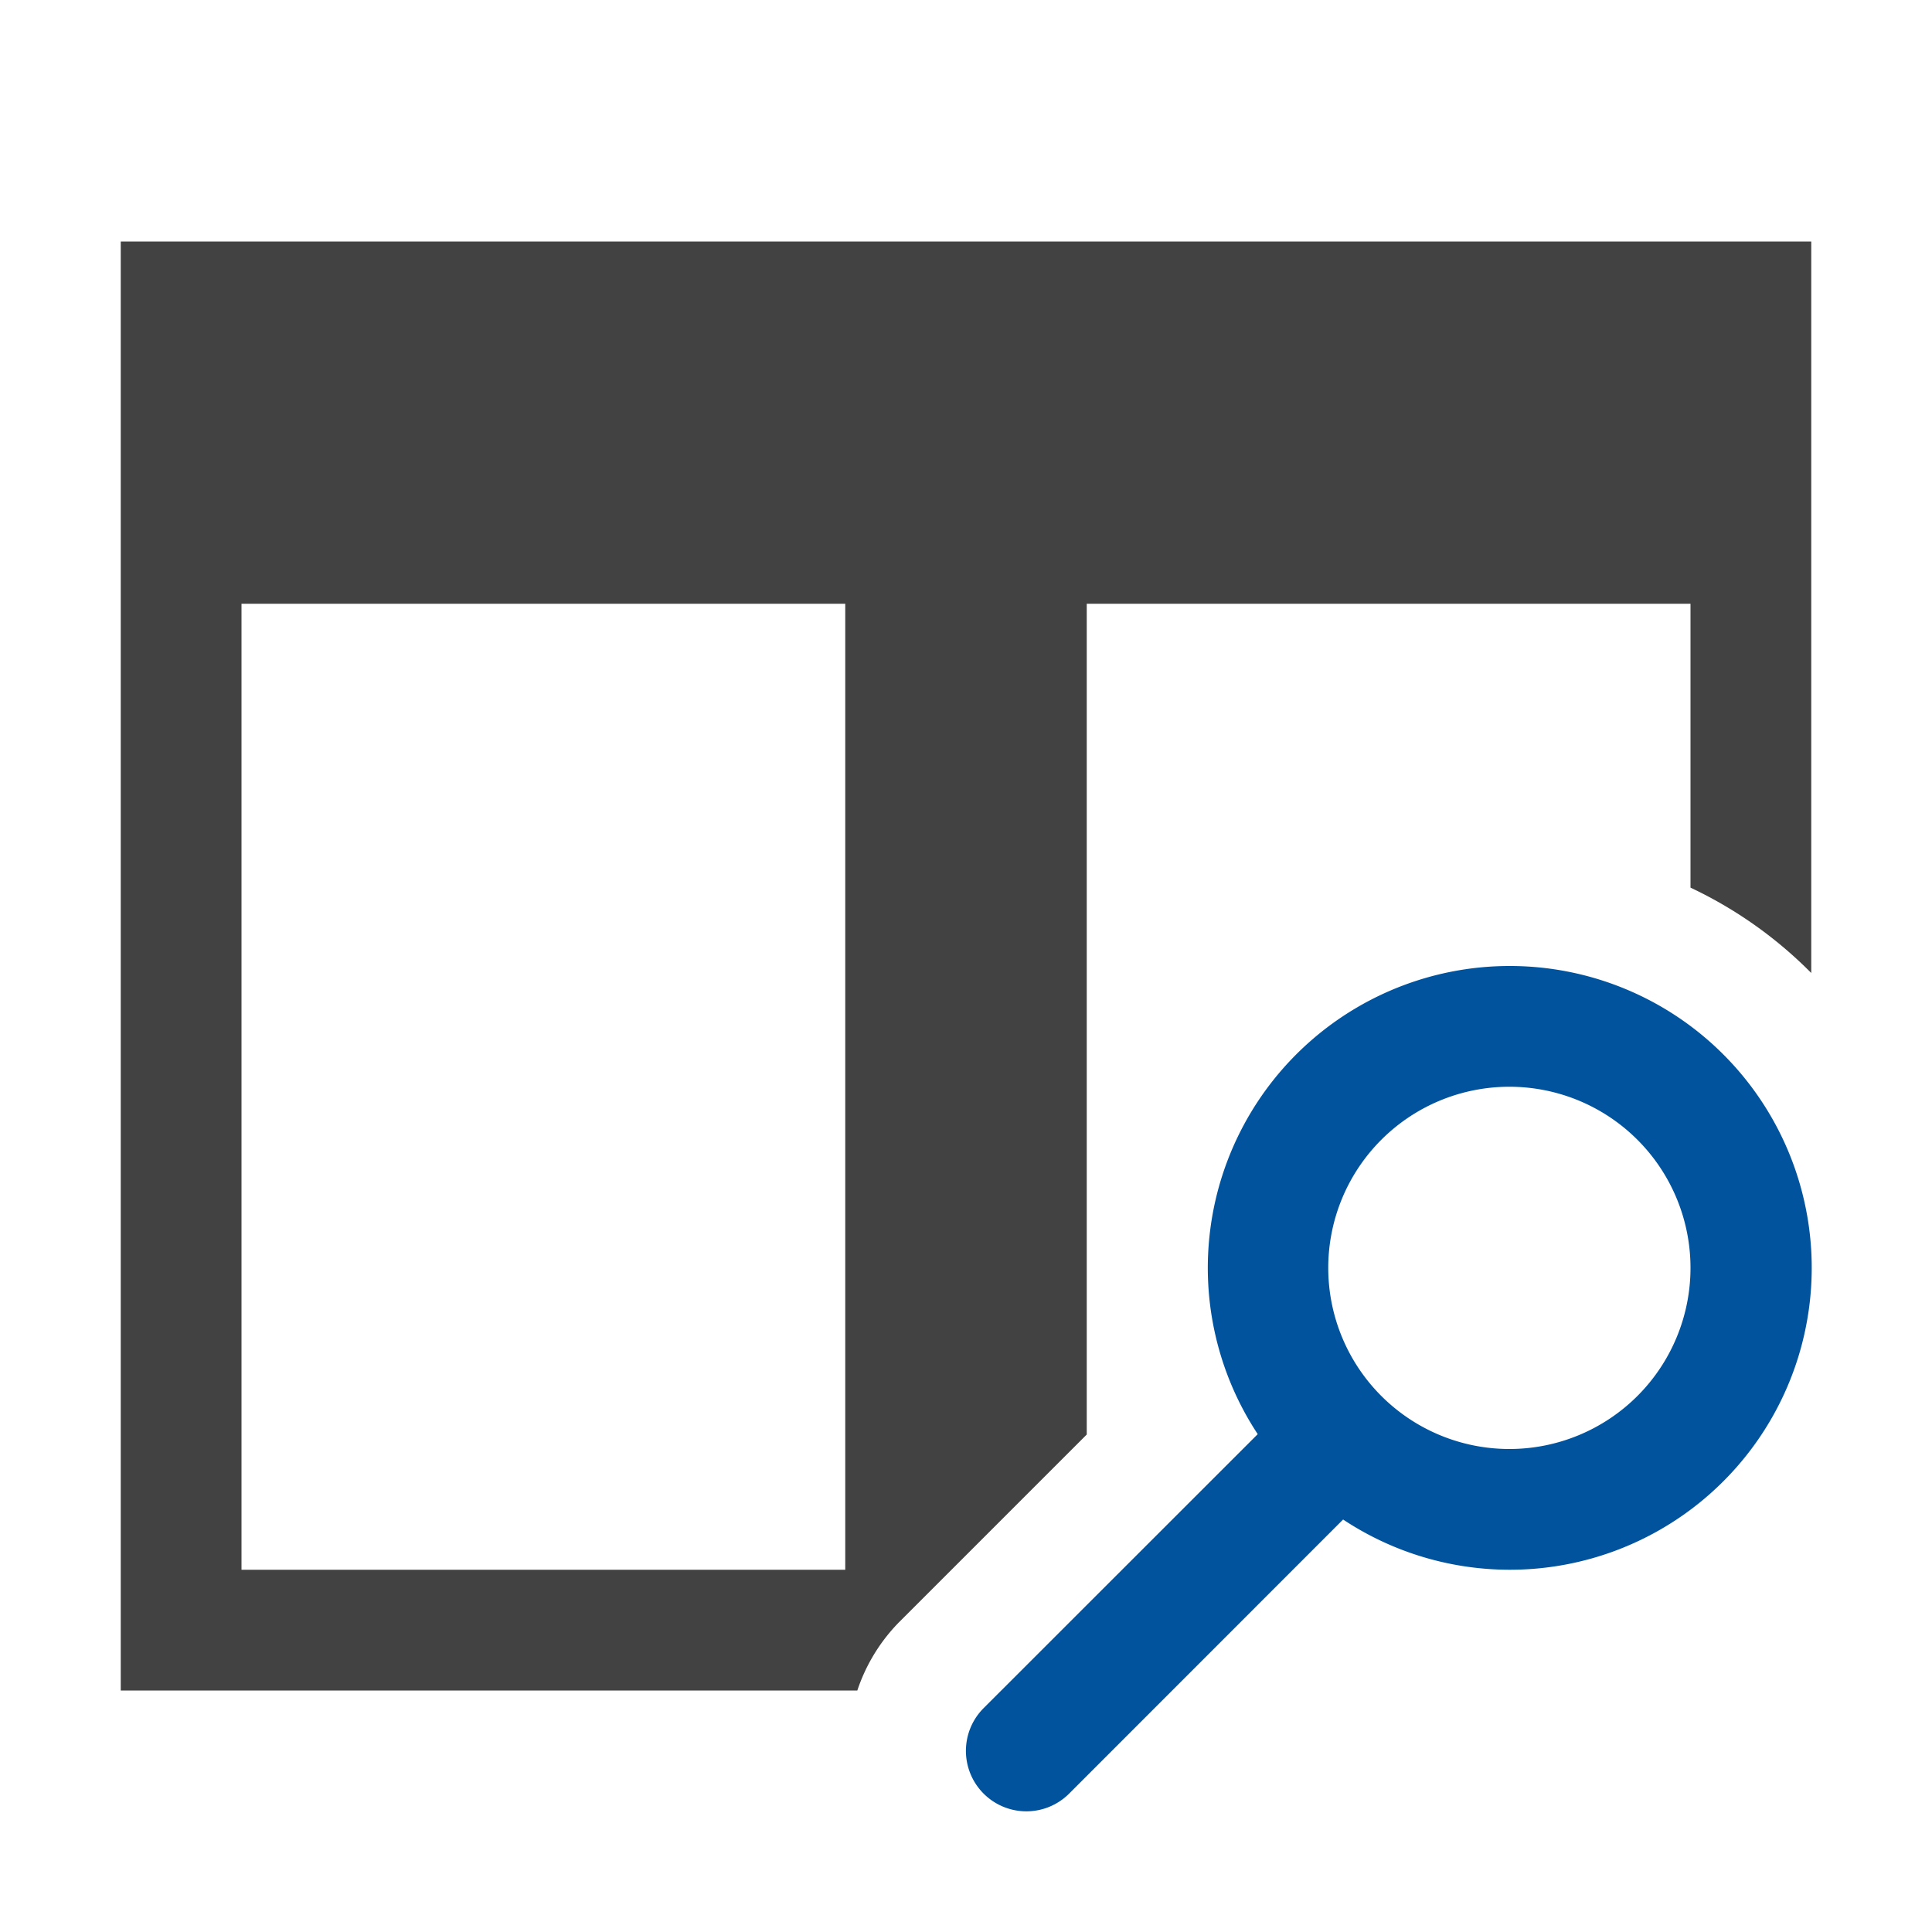
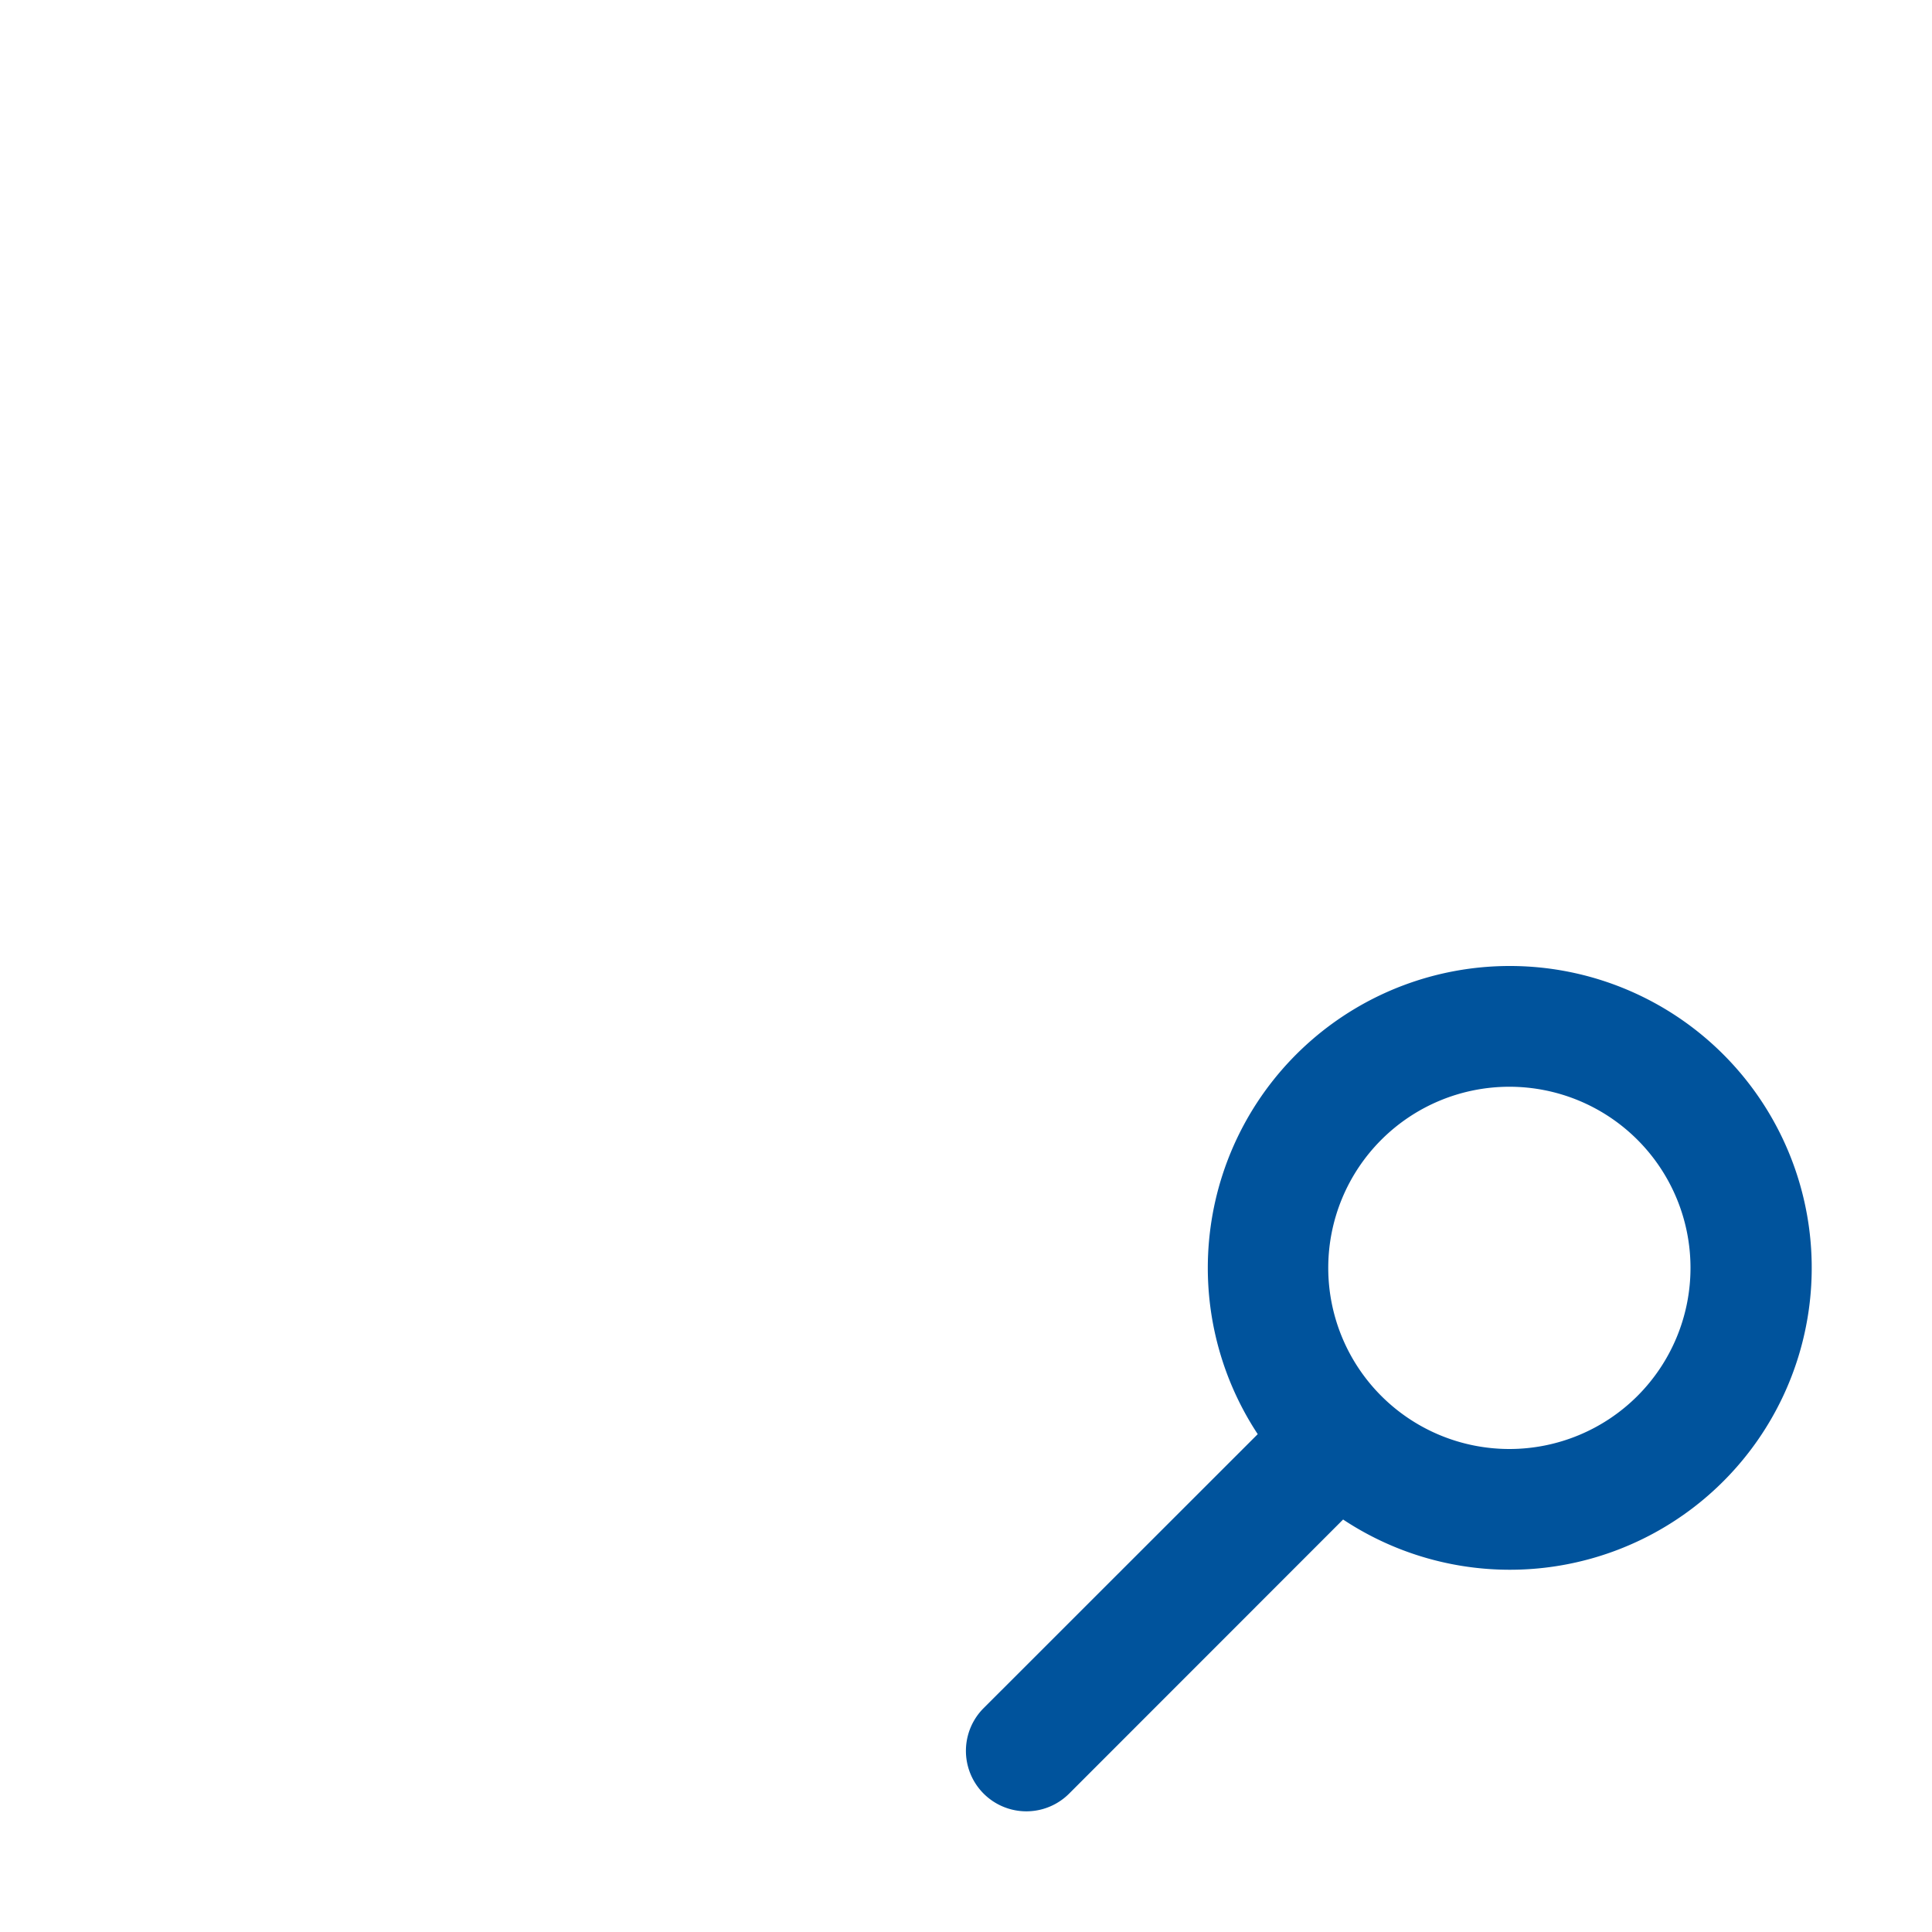
<svg xmlns="http://www.w3.org/2000/svg" viewBox="0 0 16 16">
  <defs>
    <style>.icon-canvas-transparent,.icon-vs-out{fill:#f6f6f6;}.icon-canvas-transparent{opacity:0;}.icon-vs-bg{fill:#424242;}.icon-vs-action-blue{fill:#00539c;}</style>
  </defs>
  <title>PreviewInRightPanel_16x</title>
  <g id="canvas">
    <path class="icon-canvas-transparent" d="M16,0V16H0V0Z" />
  </g>
  <g id="outline" style="display: none;">
-     <path class="icon-vs-out" d="M16,1V15H10.121l-.56.561a1.5,1.5,0,0,1-2.122,0A1.469,1.469,0,0,1,7.1,15H0V1Z" style="display: none;" />
-   </g>
+     </g>
  <g id="iconBg">
-     <path class="icon-vs-bg" d="M1,2V14H7.1a1.469,1.469,0,0,1,.341-.561L9,11.88V5h5V7.351a3.515,3.515,0,0,1,1,.707V2ZM7,13H2V5H7Z" />
-   </g>
+     </g>
  <g id="colorAction">
    <path class="icon-vs-action-blue" d="M12.5,8a2.5,2.5,0,0,0-2.084,3.877l-2.27,2.269a.5.5,0,0,0,.708.708l2.269-2.27A2.5,2.5,0,1,0,12.5,8Zm0,4A1.5,1.5,0,1,1,14,10.5,1.5,1.5,0,0,1,12.5,12Z" />
  </g>
</svg>